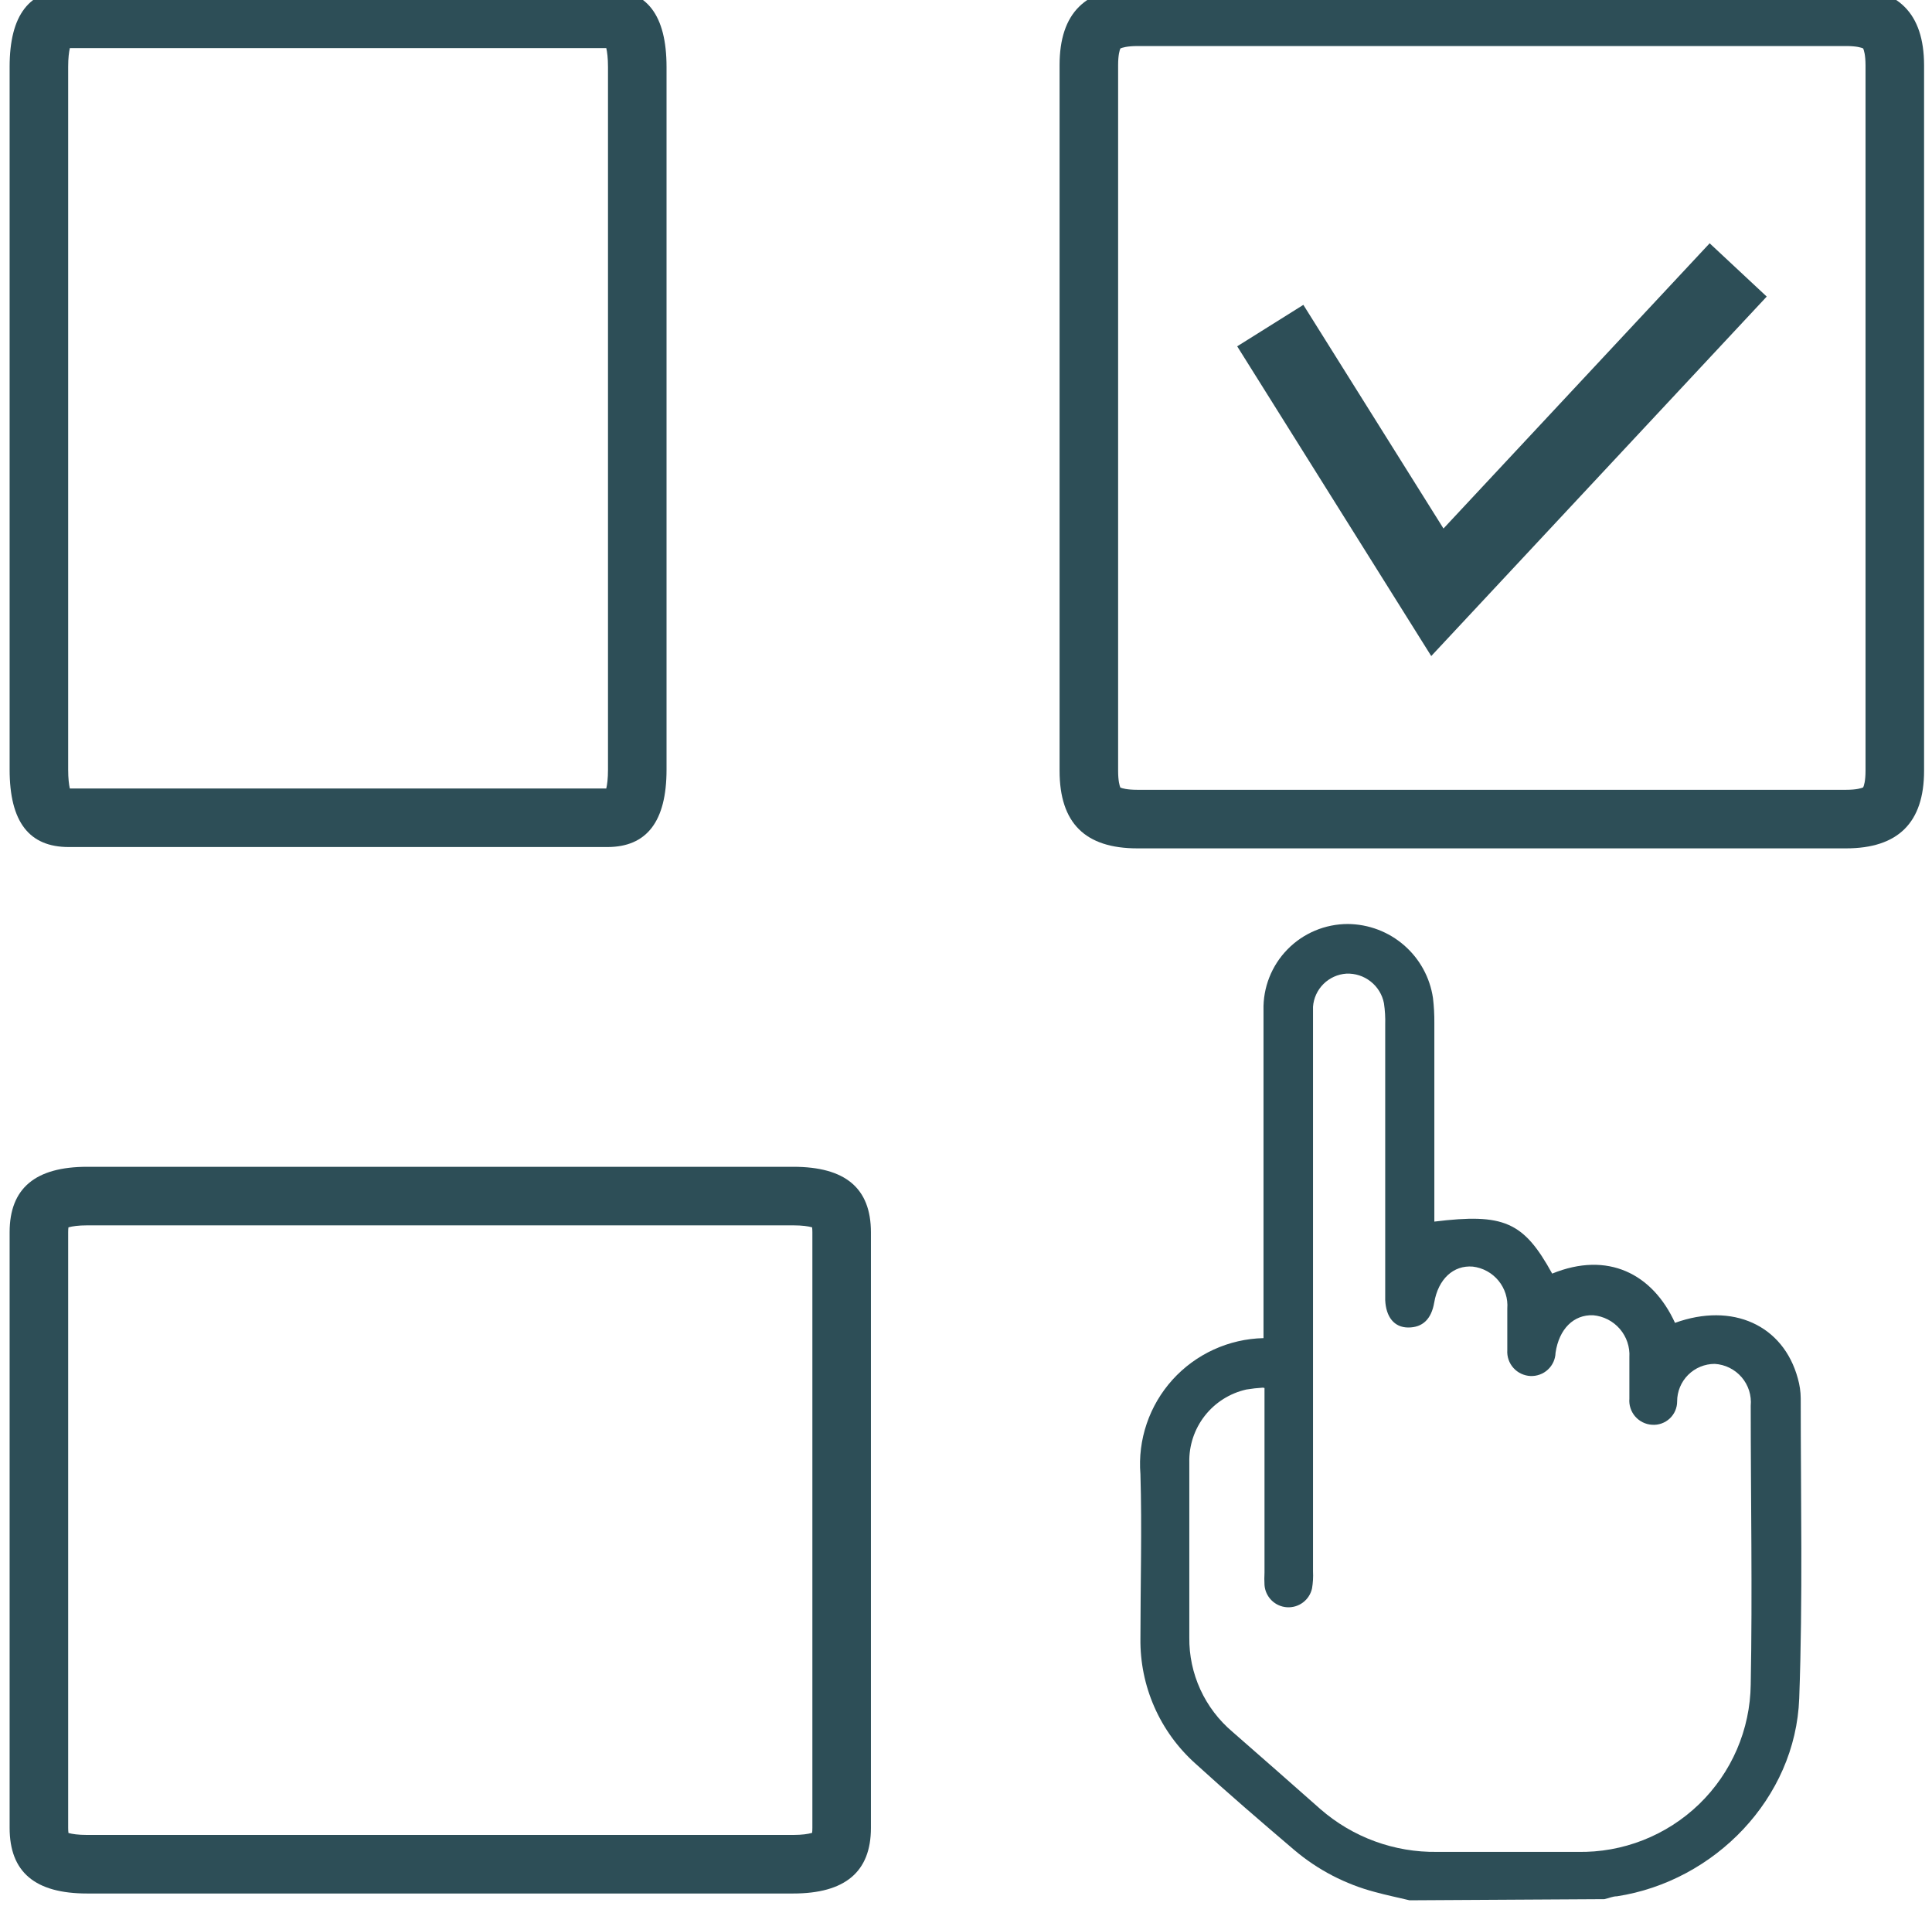
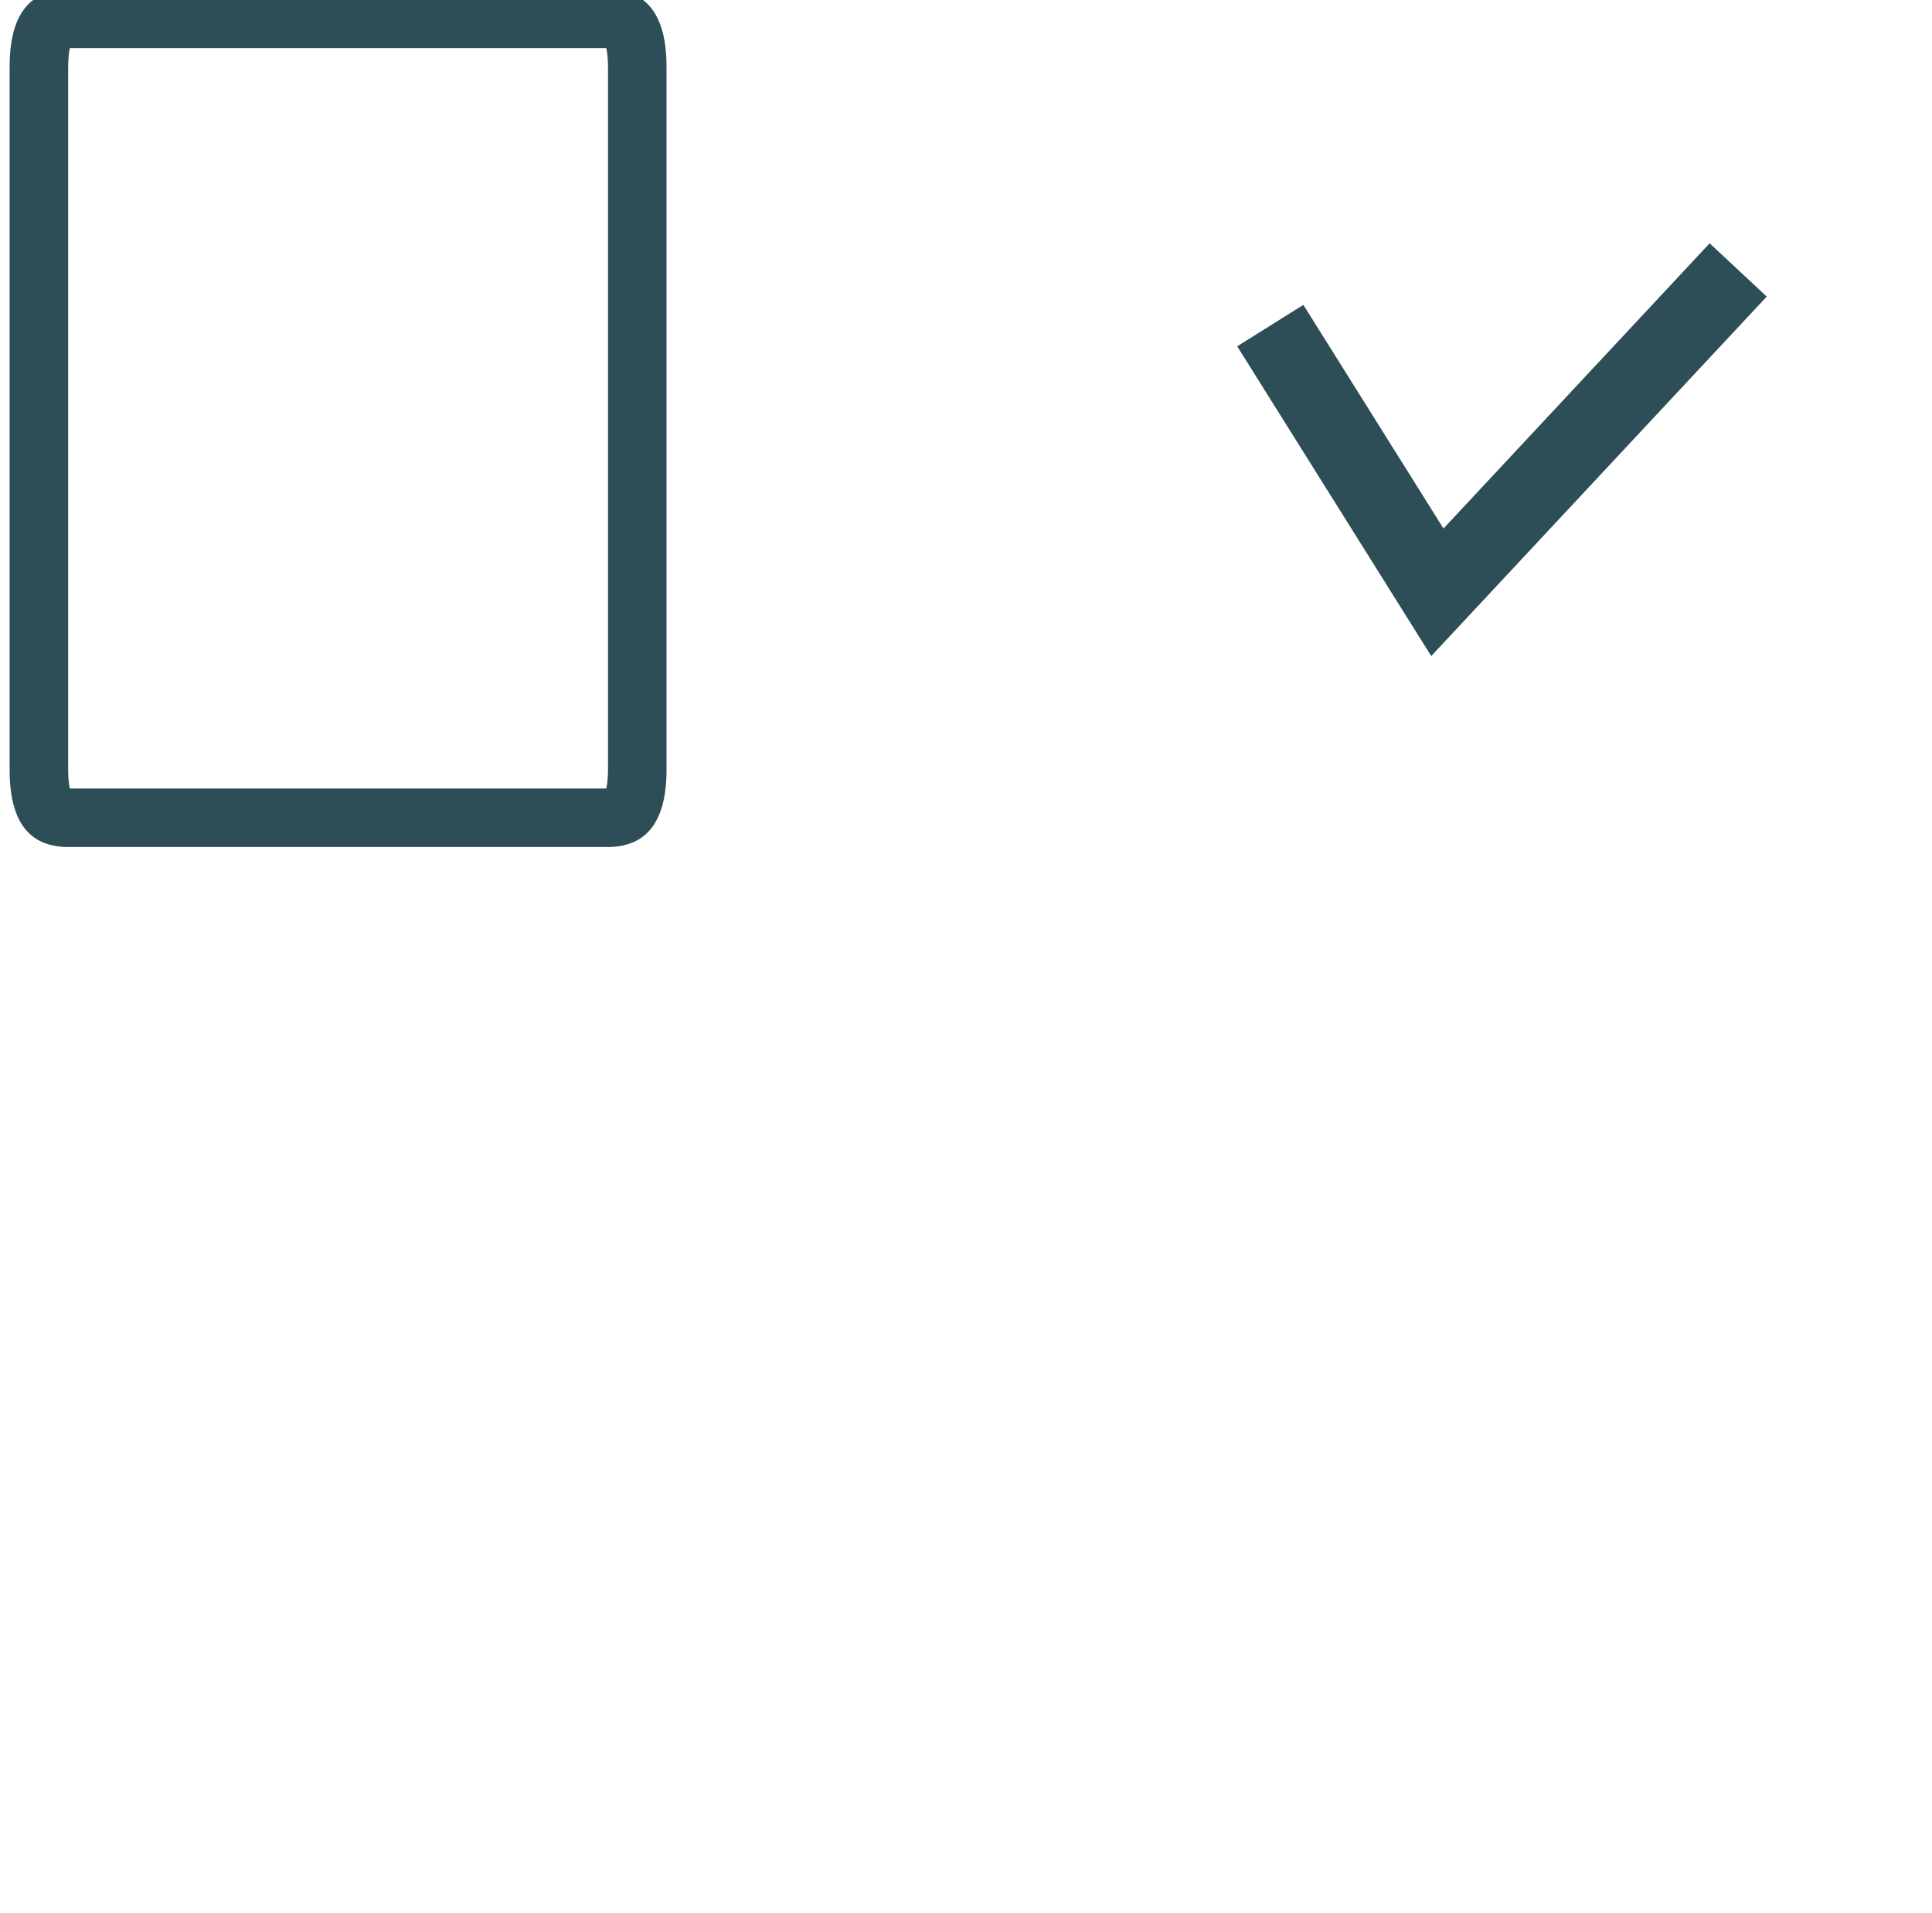
<svg xmlns="http://www.w3.org/2000/svg" width="99" height="98" viewBox="0 0 99 98" fill="none">
  <g clip-path="url(#clip0_2666_1351)">
    <path fill-rule="evenodd" clip-rule="evenodd" d="M3.578 40.397H31.067C31.113 40.2 31.155 39.89 31.155 39.434V3.432C31.155 2.974 31.113 2.661 31.067 2.463H3.58C3.534 2.66 3.493 2.97 3.493 3.426V39.428C3.493 39.883 3.533 40.196 3.578 40.397ZM3.529 -0.537H31.12C33.145 -0.537 34.155 0.771 34.155 3.432V39.434C34.155 42.089 33.14 43.397 31.12 43.397H3.524C1.499 43.397 0.493 42.121 0.493 39.428V3.426C0.493 0.765 1.499 -0.531 3.529 -0.537Z" fill="#2D4E57" />
-     <path fill-rule="evenodd" clip-rule="evenodd" d="M58.283 40.465H94.592C95.143 40.465 95.39 40.38 95.474 40.34C95.514 40.256 95.594 40.016 95.594 39.486V3.34C95.592 2.808 95.511 2.565 95.472 2.48C95.386 2.441 95.141 2.359 94.599 2.359H58.287C57.746 2.361 57.499 2.442 57.411 2.482C57.372 2.569 57.295 2.812 57.295 3.337V39.486C57.295 40.009 57.369 40.256 57.409 40.349C57.501 40.389 57.751 40.465 58.283 40.465ZM57.364 40.325C57.364 40.325 57.368 40.327 57.374 40.332C57.367 40.328 57.364 40.325 57.364 40.325ZM57.425 40.382C57.431 40.39 57.434 40.395 57.433 40.395C57.433 40.395 57.43 40.392 57.425 40.382ZM57.434 2.441C57.434 2.441 57.432 2.446 57.425 2.453C57.431 2.444 57.434 2.44 57.434 2.441ZM57.382 2.496C57.376 2.502 57.372 2.504 57.372 2.504C57.372 2.503 57.375 2.501 57.382 2.496ZM58.283 -0.641H94.599C97.264 -0.641 98.587 0.672 98.594 3.337V39.486C98.594 42.151 97.258 43.465 94.592 43.465H58.283C55.618 43.465 54.295 42.184 54.295 39.486V3.337C54.295 0.666 55.618 -0.635 58.283 -0.641ZM95.509 2.502C95.509 2.502 95.505 2.499 95.498 2.494C95.506 2.499 95.509 2.501 95.509 2.502ZM95.458 2.454C95.452 2.447 95.45 2.443 95.45 2.443C95.45 2.442 95.453 2.446 95.458 2.454ZM95.453 40.377C95.453 40.377 95.455 40.373 95.462 40.365C95.456 40.374 95.453 40.378 95.453 40.377ZM95.5 40.327C95.506 40.322 95.51 40.32 95.51 40.32C95.51 40.32 95.507 40.323 95.5 40.327Z" fill="#2D4E57" />
-     <path fill-rule="evenodd" clip-rule="evenodd" d="M40.648 62.779H4.473C4.004 62.779 3.704 62.828 3.531 62.876C3.522 62.878 3.514 62.881 3.507 62.883C3.499 62.942 3.493 63.024 3.493 63.132V93.647C3.493 93.761 3.5 93.847 3.508 93.91C3.513 93.911 3.518 93.913 3.523 93.914C3.696 93.962 3.996 94.011 4.467 94.011H40.642C41.108 94.011 41.407 93.961 41.58 93.913C41.592 93.91 41.603 93.906 41.614 93.903C41.622 93.844 41.628 93.762 41.628 93.652V63.137C41.628 63.026 41.622 62.942 41.614 62.881C41.608 62.879 41.601 62.877 41.594 62.876C41.42 62.828 41.119 62.779 40.648 62.779ZM40.648 59.779H4.473C1.811 59.779 0.493 60.877 0.493 63.132V93.647C0.493 95.929 1.811 97.011 4.467 97.011H40.642C43.297 97.011 44.628 95.907 44.628 93.652V63.137C44.628 60.86 43.303 59.779 40.648 59.779Z" fill="#2D4E57" />
-     <path d="M72.228 97.359C71.637 97.218 71.046 97.096 70.461 96.936C68.941 96.537 67.53 95.804 66.331 94.79C64.616 93.329 62.908 91.862 61.251 90.35C60.351 89.544 59.635 88.556 59.15 87.451C58.664 86.346 58.422 85.15 58.438 83.944C58.438 81.138 58.521 78.326 58.438 75.527C58.367 74.651 58.477 73.769 58.761 72.937C59.044 72.105 59.495 71.339 60.085 70.686C60.676 70.034 61.394 69.508 62.195 69.142C62.996 68.776 63.864 68.577 64.745 68.557V67.724C64.745 62.401 64.745 57.084 64.745 51.76C64.73 51.185 64.831 50.613 65.042 50.077C65.253 49.541 65.569 49.053 65.972 48.641C66.374 48.229 66.856 47.902 67.388 47.678C67.919 47.455 68.49 47.34 69.067 47.34C70.129 47.349 71.152 47.736 71.951 48.432C72.751 49.127 73.275 50.085 73.429 51.133C73.48 51.558 73.503 51.986 73.499 52.414C73.499 55.54 73.499 58.666 73.499 61.792V62.587C77.058 62.151 78.072 62.587 79.537 65.251C82.382 64.092 84.675 65.251 85.831 67.775C88.773 66.712 91.381 67.884 92.126 70.626C92.22 70.956 92.27 71.296 92.273 71.638C92.273 76.763 92.383 81.888 92.196 87.013C92.01 92.138 87.854 96.385 82.857 97.154C82.645 97.154 82.44 97.25 82.215 97.301L72.228 97.359ZM64.719 71.094C64.433 71.111 64.148 71.143 63.865 71.19C63.02 71.38 62.268 71.856 61.735 72.537C61.203 73.218 60.923 74.061 60.943 74.925C60.943 77.914 60.943 80.904 60.943 83.893C60.932 84.812 61.125 85.722 61.508 86.559C61.891 87.395 62.455 88.136 63.158 88.73C64.668 90.049 66.171 91.369 67.654 92.682C69.31 94.13 71.446 94.913 73.647 94.879C76.043 94.879 78.445 94.879 80.841 94.879C81.989 94.902 83.13 94.697 84.199 94.277C85.267 93.857 86.242 93.23 87.067 92.433C87.891 91.635 88.549 90.683 89.003 89.631C89.457 88.579 89.697 87.447 89.711 86.302C89.801 81.549 89.711 76.782 89.711 72.023C89.735 71.76 89.707 71.496 89.627 71.244C89.547 70.993 89.417 70.76 89.245 70.56C89.073 70.36 88.862 70.196 88.626 70.079C88.389 69.961 88.131 69.893 87.867 69.877C87.356 69.877 86.866 70.079 86.505 70.439C86.143 70.8 85.94 71.289 85.94 71.799C85.941 71.963 85.907 72.126 85.842 72.277C85.776 72.428 85.68 72.564 85.56 72.676C85.439 72.789 85.297 72.875 85.141 72.93C84.986 72.985 84.82 73.008 84.656 72.996C84.491 72.987 84.329 72.944 84.18 72.871C84.032 72.798 83.9 72.696 83.791 72.572C83.683 72.447 83.601 72.302 83.55 72.145C83.498 71.988 83.479 71.822 83.493 71.657C83.493 70.953 83.493 70.242 83.493 69.537C83.525 69.008 83.35 68.487 83.003 68.085C82.656 67.683 82.166 67.432 81.637 67.385C80.635 67.346 79.89 68.089 79.71 69.306C79.705 69.469 79.668 69.629 79.601 69.777C79.533 69.926 79.437 70.059 79.317 70.17C79.198 70.281 79.058 70.367 78.904 70.423C78.751 70.479 78.589 70.505 78.426 70.498C78.26 70.491 78.097 70.45 77.947 70.379C77.796 70.308 77.662 70.208 77.552 70.085C77.441 69.961 77.356 69.817 77.302 69.66C77.248 69.503 77.226 69.337 77.237 69.172C77.237 68.461 77.237 67.756 77.237 67.045C77.278 66.528 77.116 66.016 76.787 65.615C76.458 65.214 75.987 64.956 75.471 64.893C74.475 64.809 73.698 65.533 73.493 66.731C73.345 67.596 72.889 68.013 72.163 68.013C71.438 68.013 71.02 67.468 70.981 66.609C70.981 66.392 70.981 66.168 70.981 65.969V52.497C70.992 52.131 70.971 51.764 70.917 51.401C70.832 50.96 70.59 50.564 70.236 50.286C69.883 50.007 69.441 49.864 68.99 49.883C68.548 49.913 68.132 50.101 67.818 50.413C67.504 50.725 67.313 51.14 67.282 51.581C67.282 51.85 67.282 52.119 67.282 52.388C67.282 61.762 67.282 71.136 67.282 80.511C67.297 80.802 67.28 81.094 67.231 81.382C67.167 81.67 67.001 81.927 66.764 82.103C66.527 82.28 66.234 82.366 65.938 82.345C65.643 82.324 65.365 82.198 65.155 81.989C64.946 81.78 64.818 81.504 64.796 81.209C64.784 80.996 64.784 80.782 64.796 80.568V71.113L64.719 71.094Z" fill="#2D4E57" />
    <path fill-rule="evenodd" clip-rule="evenodd" d="M73.967 27.078L87.606 12.465L90.531 15.195L73.34 33.612L63.397 17.743L66.787 15.619L73.967 27.078Z" fill="#2D4E57" />
  </g>
  <defs>
    <clipPath id="clip0_2666_1351">
      <rect width="99" height="98" fill="white" />
    </clipPath>
  </defs>
</svg>